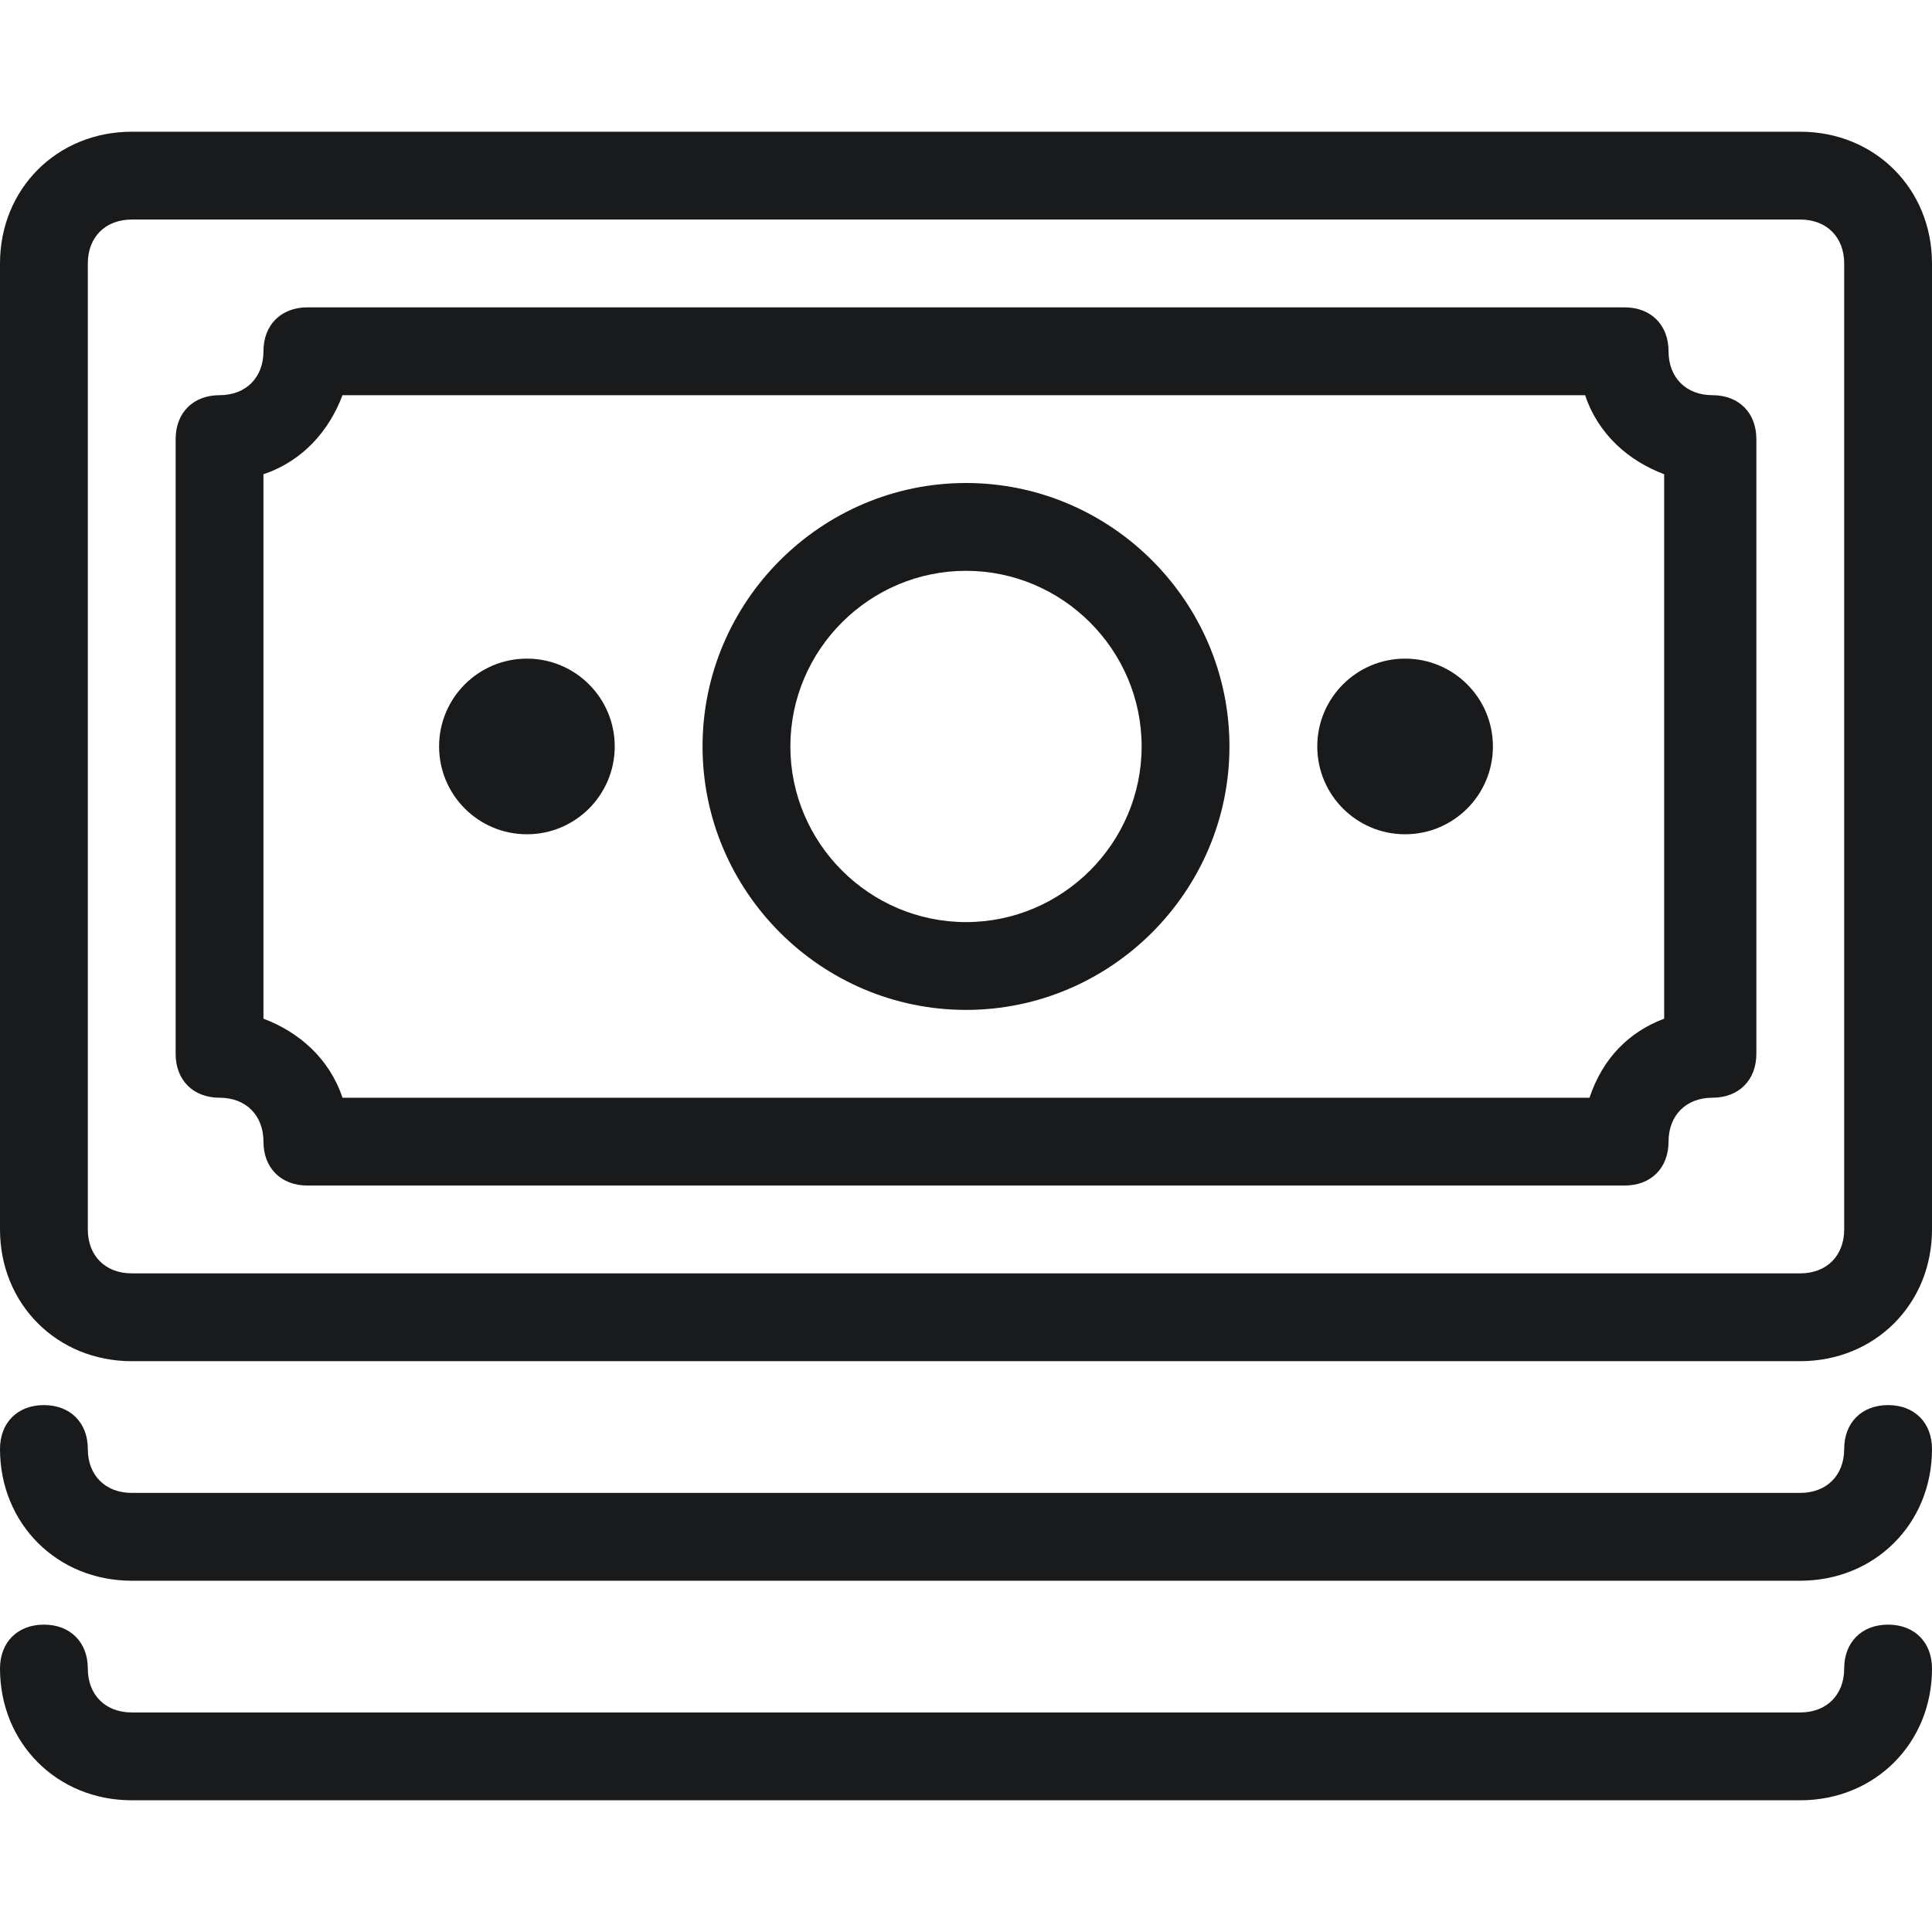
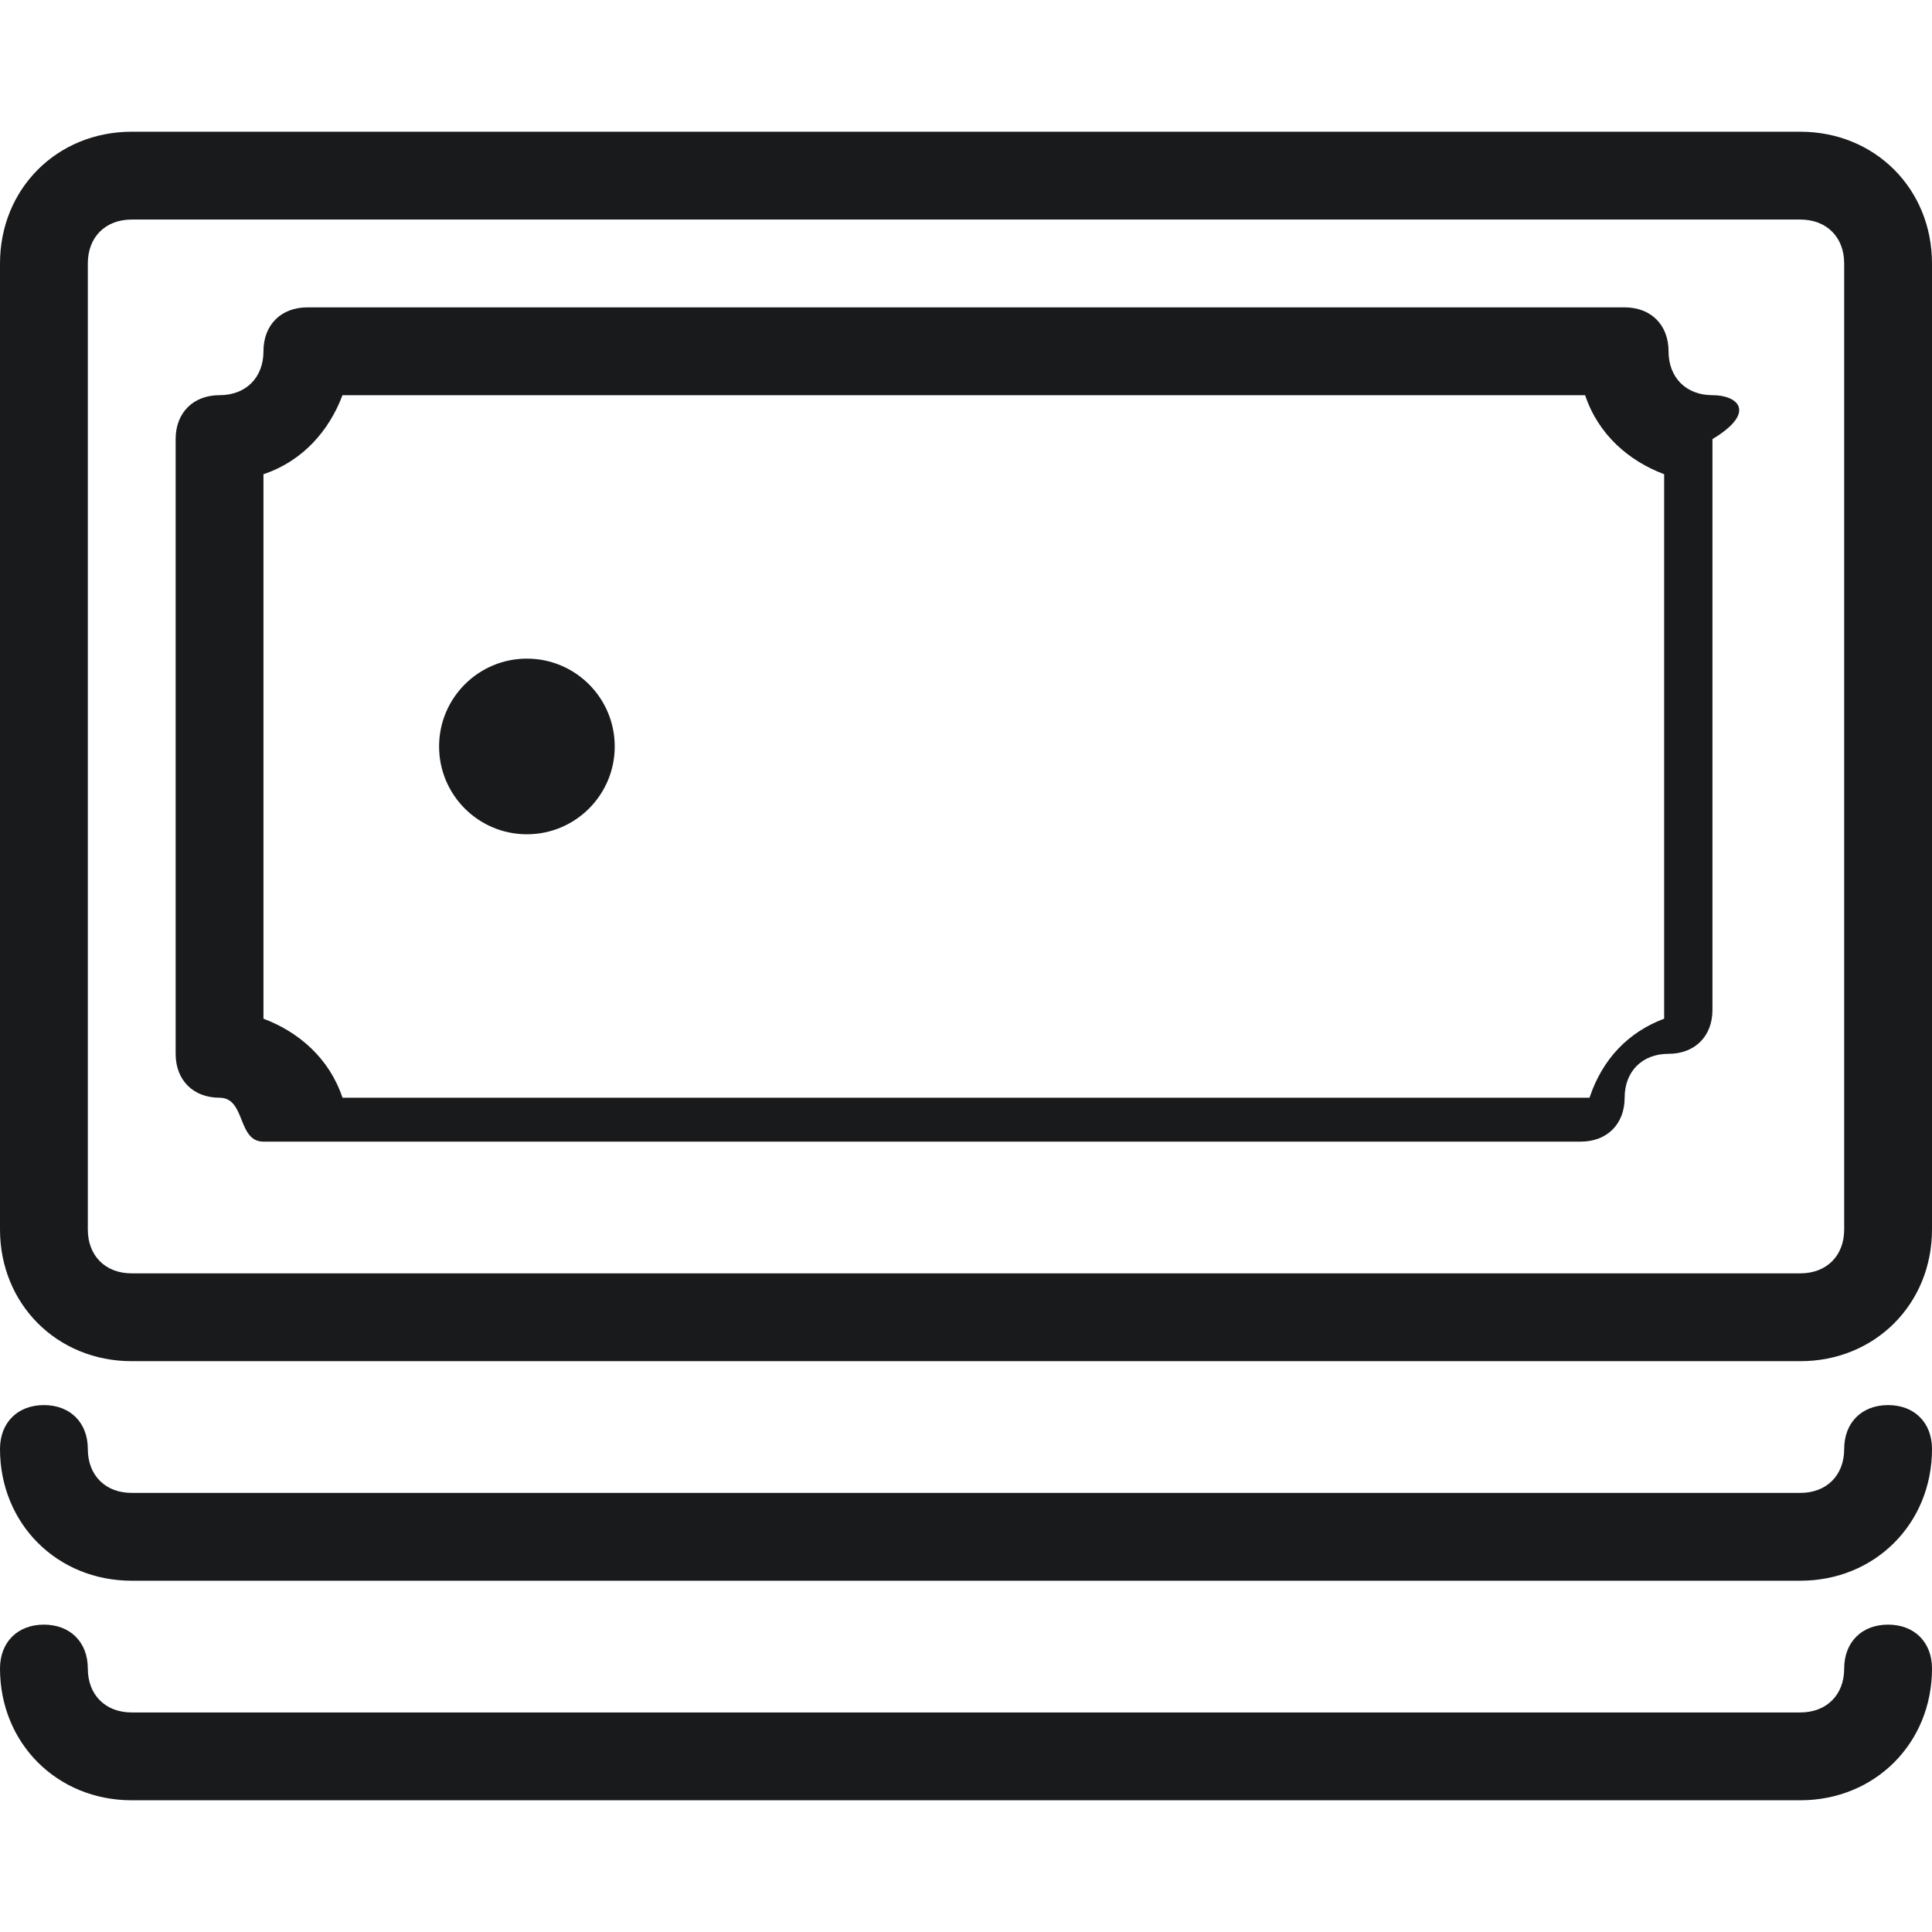
<svg xmlns="http://www.w3.org/2000/svg" fill="#191a1c" height="800px" width="800px" version="1.1" id="Layer_1" viewBox="0 0 512 512" xml:space="preserve">
  <g>
    <g>
-       <circle cx="372.364" cy="197.818" r="23.273" />
-     </g>
+       </g>
  </g>
  <g>
    <g>
      <circle cx="139.636" cy="197.818" r="23.273" />
    </g>
  </g>
  <g>
    <g>
      <path d="M477.091,34.909H256H34.909C15.127,34.909,0,50.036,0,69.818v256c0,19.782,15.127,34.909,34.909,34.909H256h221.091    c19.782,0,34.909-15.127,34.909-34.909v-256C512,50.036,496.873,34.909,477.091,34.909z M488.727,325.818    c0,6.982-4.655,11.636-11.636,11.636H256H34.909c-6.982,0-11.636-4.655-11.636-11.636v-256c0-6.982,4.655-11.636,11.636-11.636    H256h221.091c6.982,0,11.636,4.655,11.636,11.636V325.818z" />
    </g>
  </g>
  <g>
    <g>
      <path d="M500.364,372.364c-6.982,0-11.636,4.655-11.636,11.636s-4.655,11.636-11.636,11.636H256H34.909    c-6.982,0-11.636-4.655-11.636-11.636s-4.655-11.636-11.636-11.636S0,377.018,0,384c0,19.782,15.127,34.909,34.909,34.909H256    h221.091C496.873,418.909,512,403.782,512,384C512,377.018,507.345,372.364,500.364,372.364z" />
    </g>
  </g>
  <g>
    <g>
      <path d="M500.364,430.545c-6.982,0-11.636,4.655-11.636,11.636s-4.655,11.636-11.636,11.636H256H34.909    c-6.982,0-11.636-4.655-11.636-11.636s-4.655-11.636-11.636-11.636S0,435.2,0,442.182c0,19.782,15.127,34.909,34.909,34.909H256    h221.091c19.782,0,34.909-15.127,34.909-34.909C512,435.2,507.345,430.545,500.364,430.545z" />
    </g>
  </g>
  <g>
    <g>
-       <path d="M453.818,104.727c-6.982,0-11.636-4.655-11.636-11.636c0-6.982-4.655-11.636-11.636-11.636H81.455    c-6.982,0-11.636,4.655-11.636,11.636c0,6.982-4.655,11.636-11.636,11.636s-11.636,4.655-11.636,11.636v162.909    c0,6.982,4.655,11.636,11.636,11.636s11.636,4.655,11.636,11.636s4.655,11.636,11.636,11.636h349.091    c6.982,0,11.636-4.655,11.636-11.636s4.655-11.636,11.636-11.636s11.636-4.655,11.636-11.636V116.364    C465.455,109.382,460.8,104.727,453.818,104.727z M441.018,269.964c-9.309,3.491-16.291,10.473-19.782,20.945H90.764    c-3.491-10.473-11.636-17.455-20.945-20.945V125.673c10.473-3.491,17.455-11.636,20.945-20.945h329.309    c3.491,10.473,11.636,17.455,20.945,20.945V269.964z" />
+       <path d="M453.818,104.727c-6.982,0-11.636-4.655-11.636-11.636c0-6.982-4.655-11.636-11.636-11.636H81.455    c-6.982,0-11.636,4.655-11.636,11.636c0,6.982-4.655,11.636-11.636,11.636s-11.636,4.655-11.636,11.636v162.909    c0,6.982,4.655,11.636,11.636,11.636s4.655,11.636,11.636,11.636h349.091    c6.982,0,11.636-4.655,11.636-11.636s4.655-11.636,11.636-11.636s11.636-4.655,11.636-11.636V116.364    C465.455,109.382,460.8,104.727,453.818,104.727z M441.018,269.964c-9.309,3.491-16.291,10.473-19.782,20.945H90.764    c-3.491-10.473-11.636-17.455-20.945-20.945V125.673c10.473-3.491,17.455-11.636,20.945-20.945h329.309    c3.491,10.473,11.636,17.455,20.945,20.945V269.964z" />
    </g>
  </g>
  <g>
    <g>
-       <path d="M256,128c-38.4,0-69.818,31.418-69.818,69.818c0,38.4,31.418,69.818,69.818,69.818c38.4,0,69.818-31.418,69.818-69.818    C325.818,159.418,294.4,128,256,128z M256,244.364c-25.6,0-46.545-20.945-46.545-46.545c0-25.6,20.945-46.545,46.545-46.545    c25.6,0,46.545,20.945,46.545,46.545C302.545,223.418,281.6,244.364,256,244.364z" />
-     </g>
+       </g>
  </g>
</svg>